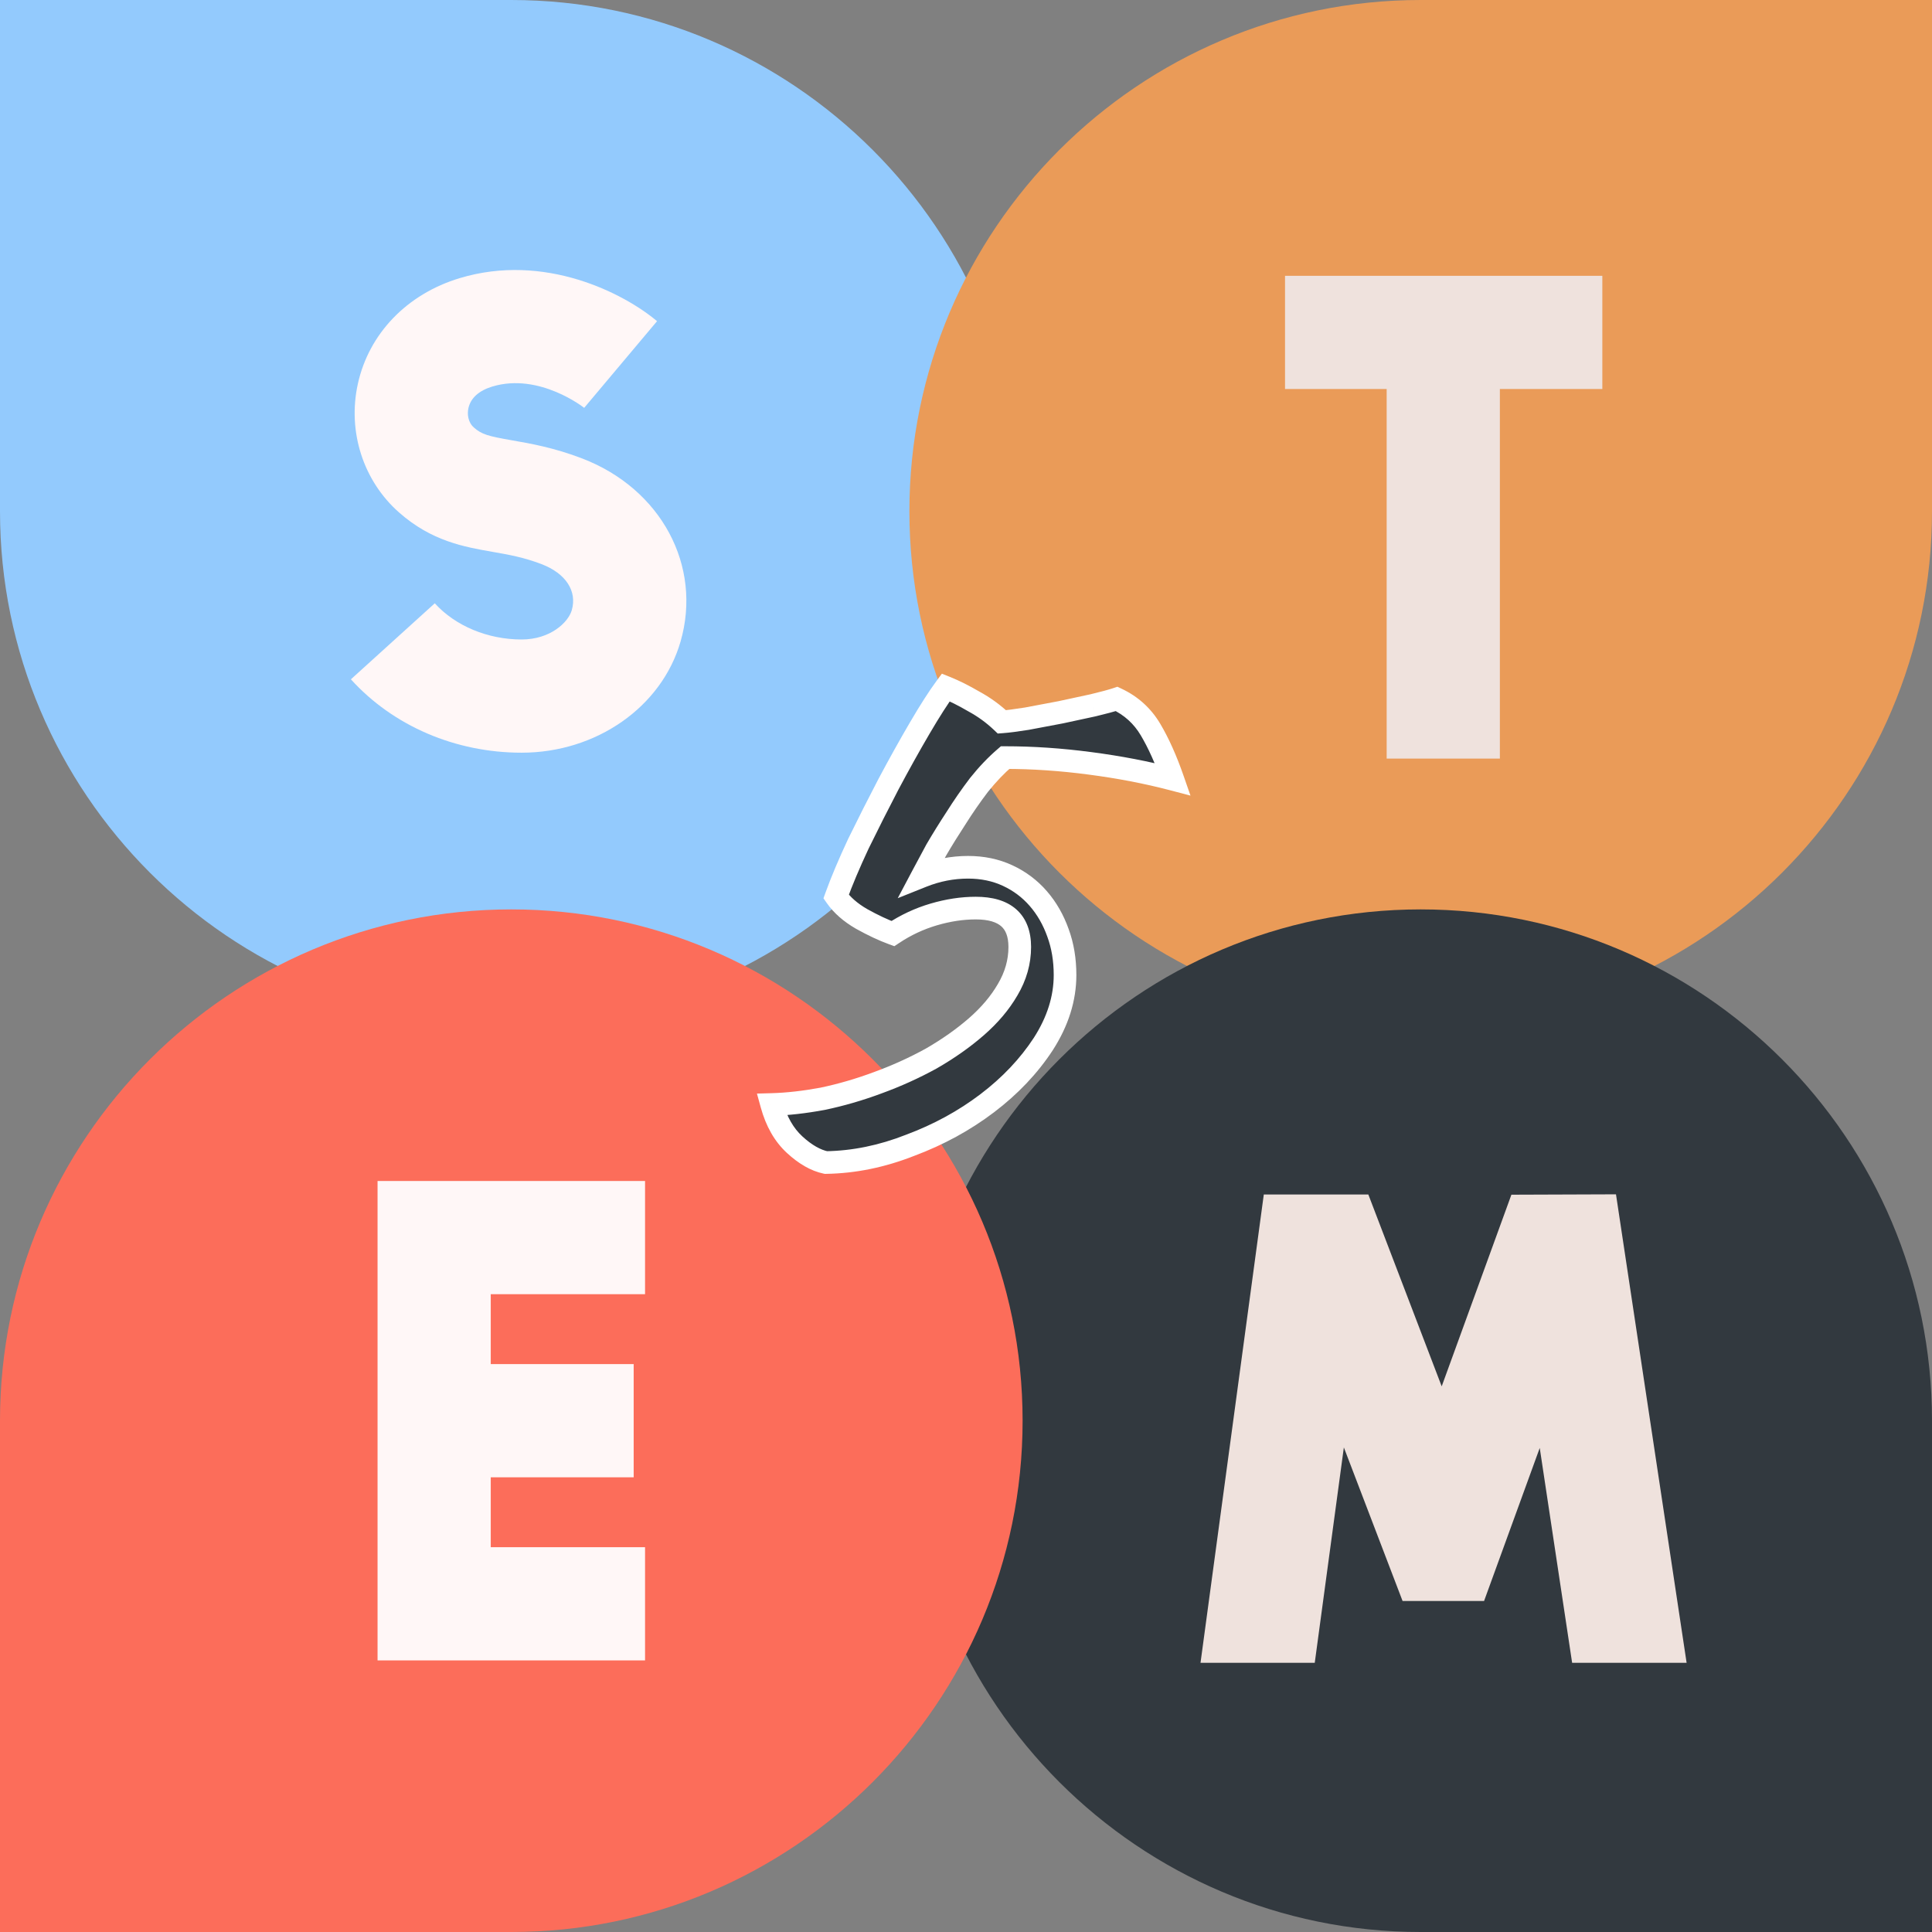
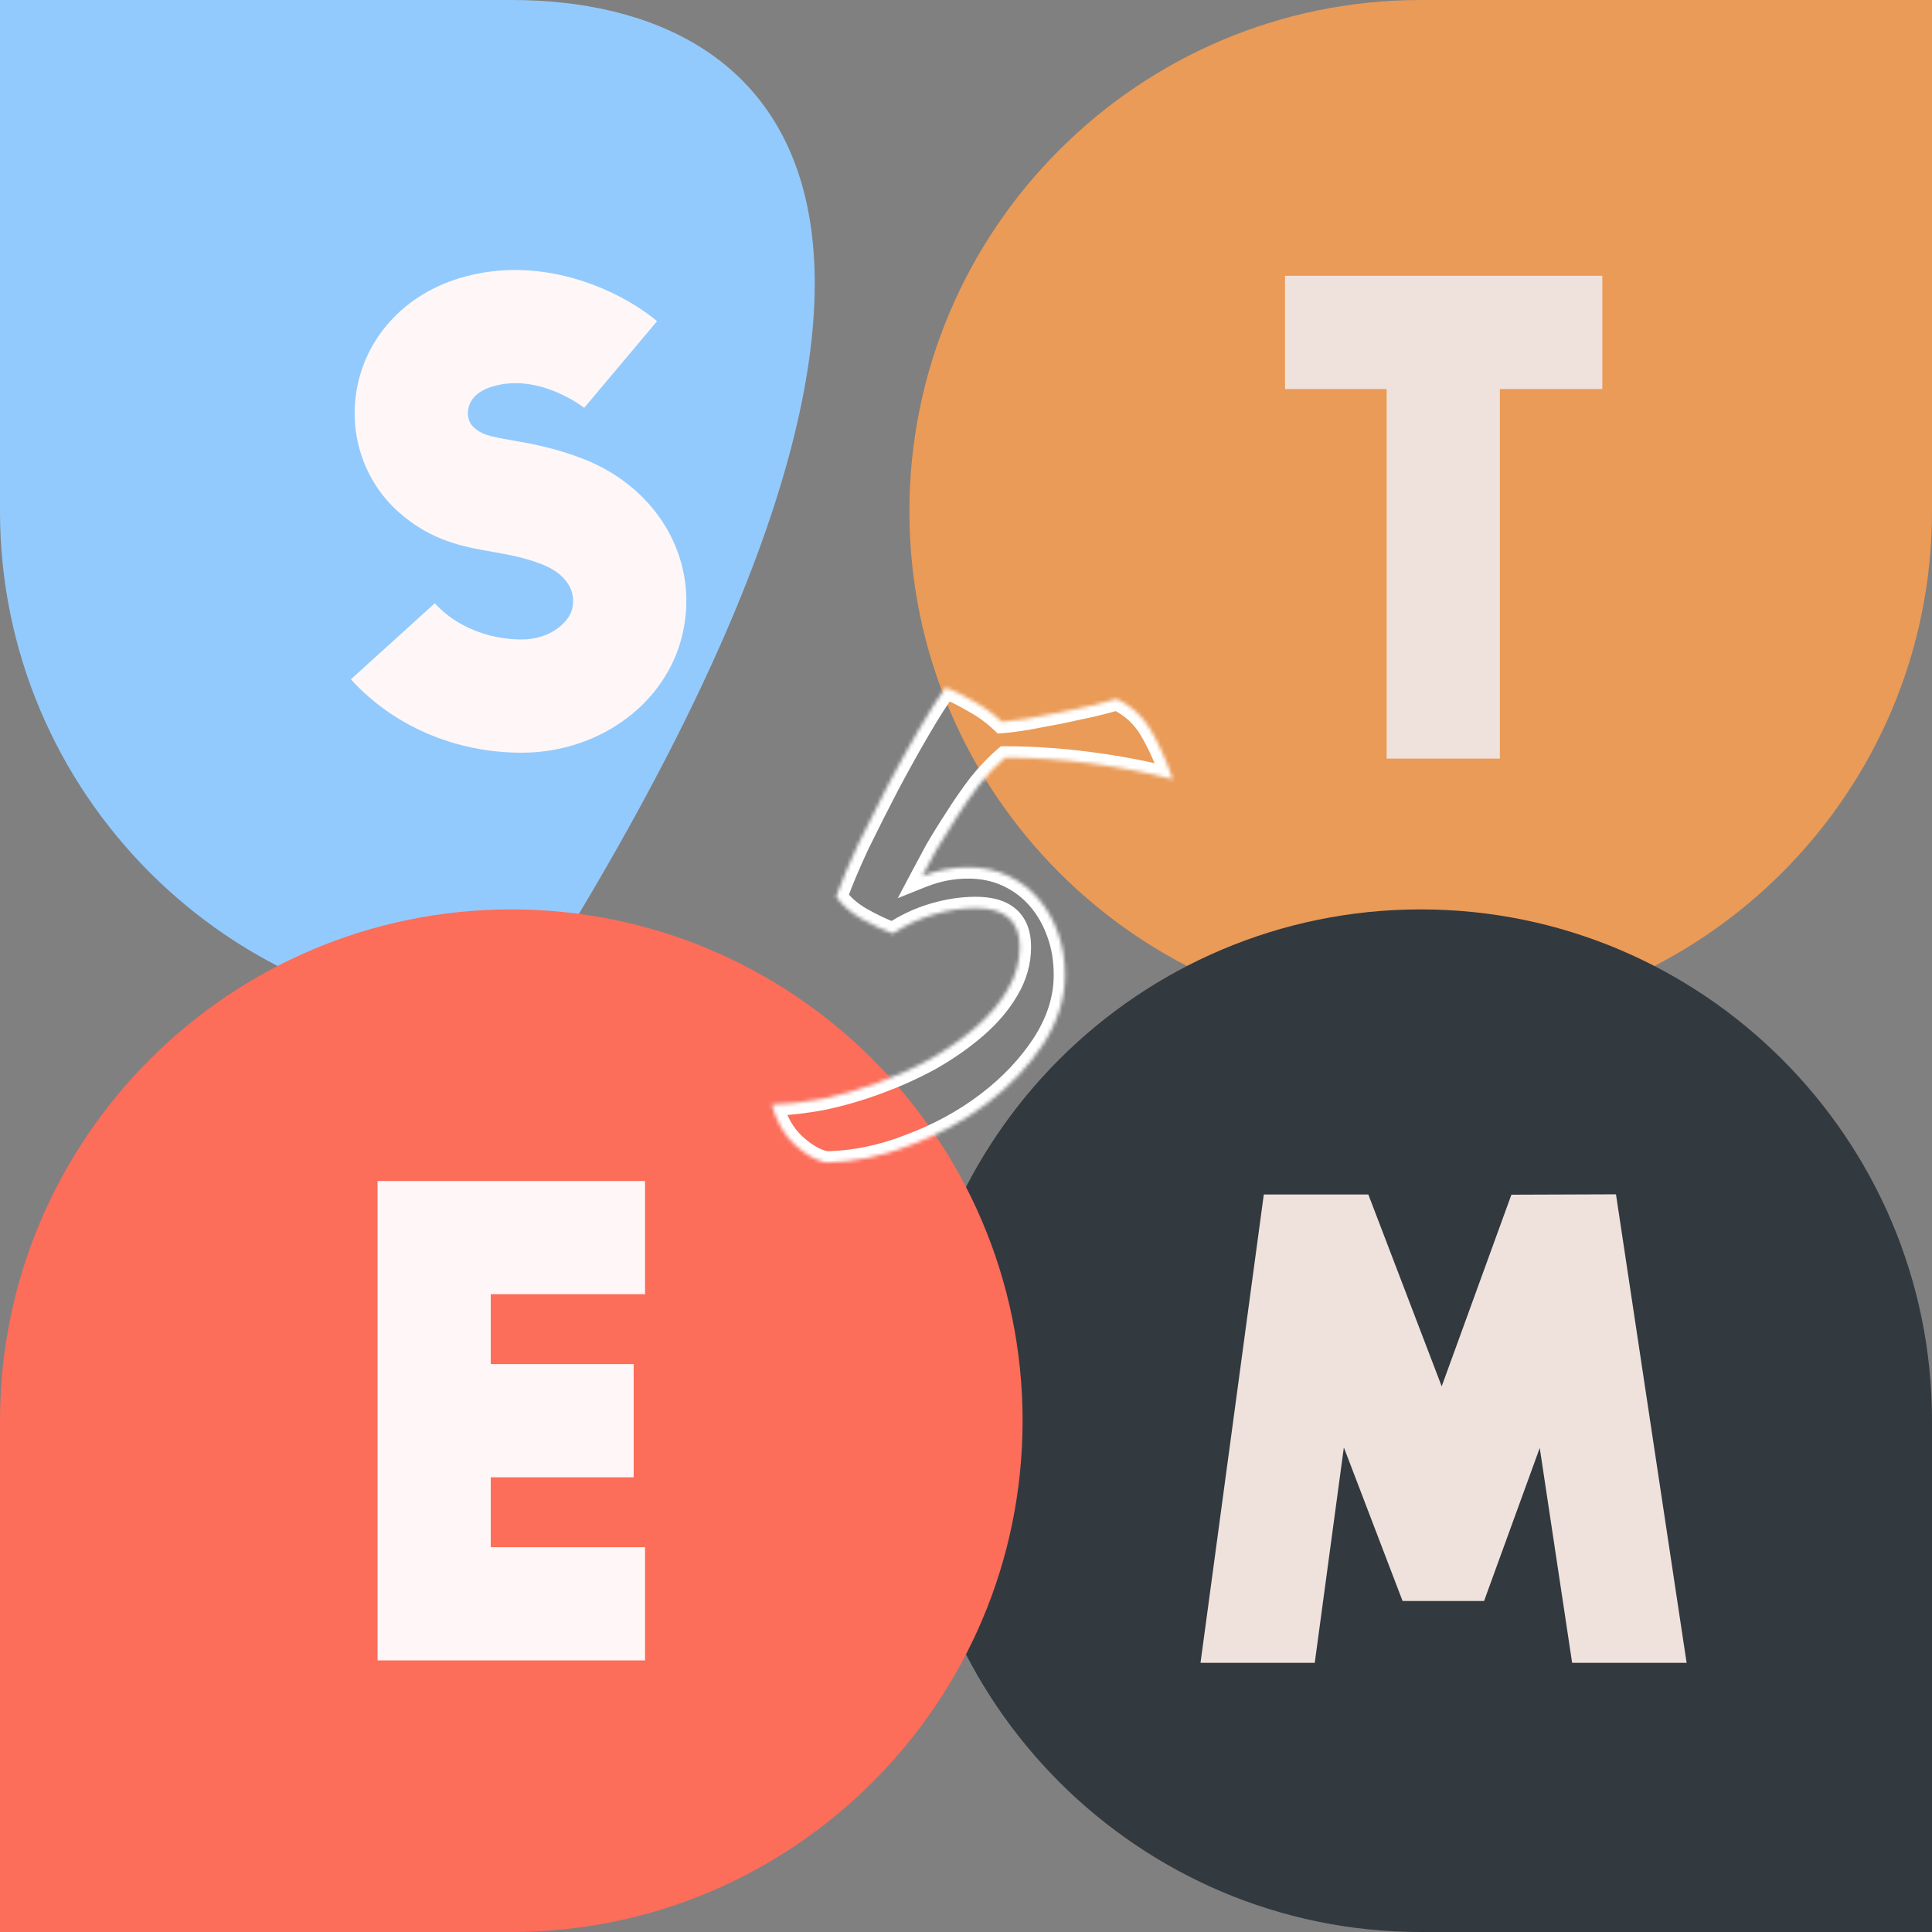
<svg xmlns="http://www.w3.org/2000/svg" width="512" height="512" viewBox="0 0 512 512" fill="none">
  <rect x="0" y="0" width="512" height="512" fill="#808080" stroke="none" />
  <g clip-path="url(#clip0_1348_56)">
-     <path d="M135.5 0H0V135.5C0 210.215 60.785 271 135.5 271C210.215 271 271 210.215 271 135.5C271 60.785 210.215 0 135.5 0Z" fill="#93CAFD" />
+     <path d="M135.5 0H0V135.5C0 210.215 60.785 271 135.5 271C271 60.785 210.215 0 135.5 0Z" fill="#93CAFD" />
    <path d="M376.5 271C301.785 271 241 210.215 241 135.5C241 60.785 301.785 0 376.5 0H512V135.5C512 210.215 451.215 271 376.5 271Z" fill="#EA9B58" />
    <path d="M512 512H376.5C301.785 512 241 451.215 241 376.5C241 301.785 301.785 241 376.5 241C451.215 241 512 301.785 512 376.5V512Z" fill="#32393F" />
    <path d="M135.5 512H0V376.5C0 301.785 60.785 241 135.5 241C210.215 241 271 301.785 271 376.5C271 451.215 210.215 512 135.5 512Z" fill="#FC6D5A" />
    <path d="M170.946 342.976V312.976H100.054V440.024H170.946V410.024H130.054V391.5H167.932V361.5H130.054V342.976H170.946Z" fill="#FFF7F7" />
    <path d="M138.237 199.471C120.682 199.471 104.191 192.384 92.992 180.026L115.221 159.88C120.664 165.886 129.269 169.471 138.238 169.471C145.857 169.471 150.597 164.931 151.529 161.708C152.996 156.636 149.929 151.96 143.527 149.505C138.799 147.692 134.799 146.993 130.564 146.252C122.974 144.925 114.372 143.421 105.728 135.783C96.244 127.402 92.066 114.367 94.826 101.764C97.75 88.41 107.851 77.92 121.847 73.704C144.335 66.928 165.29 77.688 174.124 85.114L154.819 108.078L154.926 108.167C154.809 108.071 142.969 98.674 130.498 102.428C126.92 103.506 124.718 105.495 124.13 108.18C123.79 109.731 123.996 111.892 125.593 113.302C127.674 115.141 129.371 115.588 135.729 116.699C140.673 117.563 146.827 118.638 154.268 121.492C175.193 129.516 186.161 149.933 180.348 170.038C175.338 187.369 158.021 199.471 138.237 199.471Z" fill="#FFF7F7" />
    <path d="M424.634 73.093H340.545V103.093H367.48V201.035H397.48V103.093H424.634V73.093Z" fill="#EFE2DD" />
    <path d="M348.423 440.659L356.136 383.584L371.698 424.283H393.293L408.047 383.723L416.63 440.659H446.969L428.253 316.508L400.536 316.608L382.064 367.395L362.623 316.555H334.921L318.149 440.659H348.423Z" fill="#EFE2DD" />
    <mask id="path-9-outside-1_1348_56" maskUnits="userSpaceOnUse" x="200" y="178" width="116" height="134" fill="black">
-       <rect fill="white" x="200" y="178" width="116" height="134" />
      <path d="M221.575 237.611C223.04 233.555 225.011 228.879 227.49 223.584C230.081 218.289 232.729 213.05 235.433 207.867C238.25 202.572 241.01 197.614 243.714 192.995C246.418 188.376 248.728 184.77 250.643 182.179C252.896 183.08 255.375 184.32 258.079 185.897C260.783 187.362 263.262 189.164 265.515 191.305C267.092 191.192 269.289 190.911 272.106 190.46C275.035 189.897 278.021 189.333 281.063 188.77C284.105 188.094 286.978 187.474 289.682 186.911C292.499 186.235 294.583 185.672 295.935 185.221C299.766 187.024 302.751 189.728 304.892 193.333C307.033 196.938 309.004 201.332 310.807 206.515C303.934 204.712 296.611 203.304 288.837 202.29C281.176 201.276 273.683 200.769 266.36 200.769C263.994 202.797 261.684 205.219 259.431 208.036C257.29 210.853 255.262 213.782 253.347 216.824C251.432 219.753 249.685 222.57 248.108 225.274C246.643 227.978 245.404 230.288 244.39 232.203C248.333 230.626 252.389 229.837 256.558 229.837C260.389 229.837 263.881 230.569 267.036 232.034C270.191 233.499 272.895 235.527 275.148 238.118C277.401 240.709 279.148 243.751 280.387 247.244C281.626 250.624 282.246 254.342 282.246 258.398C282.246 264.595 280.331 270.679 276.5 276.65C272.669 282.509 267.712 287.748 261.628 292.367C255.544 296.986 248.728 300.704 241.179 303.521C233.743 306.45 226.307 307.971 218.871 308.084C216.167 307.521 213.407 305.943 210.59 303.352C207.773 300.761 205.745 297.212 204.506 292.705C208.675 292.592 213.181 292.085 218.026 291.184C222.871 290.17 227.715 288.762 232.56 286.959C237.517 285.156 242.249 283.016 246.756 280.537C251.263 277.946 255.262 275.129 258.755 272.087C262.248 269.045 265.008 265.778 267.036 262.285C269.177 258.68 270.247 254.905 270.247 250.962C270.247 244.089 266.36 240.653 258.586 240.653C254.981 240.653 251.263 241.216 247.432 242.343C243.601 243.47 239.996 245.16 236.616 247.413C234.137 246.512 231.377 245.216 228.335 243.526C225.406 241.836 223.152 239.864 221.575 237.611Z" />
    </mask>
-     <path d="M221.575 237.611C223.04 233.555 225.011 228.879 227.49 223.584C230.081 218.289 232.729 213.05 235.433 207.867C238.25 202.572 241.01 197.614 243.714 192.995C246.418 188.376 248.728 184.77 250.643 182.179C252.896 183.08 255.375 184.32 258.079 185.897C260.783 187.362 263.262 189.164 265.515 191.305C267.092 191.192 269.289 190.911 272.106 190.46C275.035 189.897 278.021 189.333 281.063 188.77C284.105 188.094 286.978 187.474 289.682 186.911C292.499 186.235 294.583 185.672 295.935 185.221C299.766 187.024 302.751 189.728 304.892 193.333C307.033 196.938 309.004 201.332 310.807 206.515C303.934 204.712 296.611 203.304 288.837 202.29C281.176 201.276 273.683 200.769 266.36 200.769C263.994 202.797 261.684 205.219 259.431 208.036C257.29 210.853 255.262 213.782 253.347 216.824C251.432 219.753 249.685 222.57 248.108 225.274C246.643 227.978 245.404 230.288 244.39 232.203C248.333 230.626 252.389 229.837 256.558 229.837C260.389 229.837 263.881 230.569 267.036 232.034C270.191 233.499 272.895 235.527 275.148 238.118C277.401 240.709 279.148 243.751 280.387 247.244C281.626 250.624 282.246 254.342 282.246 258.398C282.246 264.595 280.331 270.679 276.5 276.65C272.669 282.509 267.712 287.748 261.628 292.367C255.544 296.986 248.728 300.704 241.179 303.521C233.743 306.45 226.307 307.971 218.871 308.084C216.167 307.521 213.407 305.943 210.59 303.352C207.773 300.761 205.745 297.212 204.506 292.705C208.675 292.592 213.181 292.085 218.026 291.184C222.871 290.17 227.715 288.762 232.56 286.959C237.517 285.156 242.249 283.016 246.756 280.537C251.263 277.946 255.262 275.129 258.755 272.087C262.248 269.045 265.008 265.778 267.036 262.285C269.177 258.68 270.247 254.905 270.247 250.962C270.247 244.089 266.36 240.653 258.586 240.653C254.981 240.653 251.263 241.216 247.432 242.343C243.601 243.47 239.996 245.16 236.616 247.413C234.137 246.512 231.377 245.216 228.335 243.526C225.406 241.836 223.152 239.864 221.575 237.611Z" fill="#32393F" />
    <path d="M221.575 237.611L218.753 236.592L218.225 238.056L219.117 239.331L221.575 237.611ZM227.49 223.584L224.795 222.265L224.784 222.289L224.773 222.312L227.49 223.584ZM235.433 207.867L232.784 206.458L232.779 206.469L232.773 206.479L235.433 207.867ZM243.714 192.995L246.303 194.511L246.303 194.511L243.714 192.995ZM250.643 182.179L251.757 179.394L249.607 178.533L248.23 180.396L250.643 182.179ZM258.079 185.897L256.567 188.488L256.608 188.512L256.65 188.535L258.079 185.897ZM265.515 191.305L263.449 193.48L264.408 194.392L265.729 194.297L265.515 191.305ZM272.106 190.46L272.58 193.422L272.626 193.415L272.673 193.406L272.106 190.46ZM281.063 188.77L281.609 191.72L281.662 191.71L281.714 191.699L281.063 188.77ZM289.682 186.911L290.294 189.848L290.338 189.839L290.382 189.828L289.682 186.911ZM295.935 185.221L297.212 182.507L296.126 181.995L294.986 182.375L295.935 185.221ZM310.807 206.515L310.046 209.417L315.489 210.845L313.64 205.529L310.807 206.515ZM288.837 202.29L288.443 205.264L288.449 205.265L288.837 202.29ZM266.36 200.769V197.769H265.25L264.408 198.491L266.36 200.769ZM259.431 208.036L257.088 206.162L257.065 206.191L257.043 206.221L259.431 208.036ZM253.347 216.824L255.858 218.466L255.872 218.444L255.886 218.422L253.347 216.824ZM248.108 225.274L245.517 223.762L245.493 223.803L245.47 223.845L248.108 225.274ZM244.39 232.203L241.739 230.799L237.913 238.025L245.504 234.988L244.39 232.203ZM267.036 232.034L268.299 229.313L268.299 229.313L267.036 232.034ZM275.148 238.118L272.884 240.087L272.884 240.087L275.148 238.118ZM280.387 247.244L277.56 248.247L277.565 248.262L277.57 248.277L280.387 247.244ZM276.5 276.65L279.011 278.292L279.018 278.281L279.025 278.27L276.5 276.65ZM261.628 292.367L263.442 294.756L263.442 294.756L261.628 292.367ZM241.179 303.521L240.13 300.71L240.105 300.72L240.079 300.73L241.179 303.521ZM218.871 308.084L218.259 311.021L218.584 311.089L218.916 311.084L218.871 308.084ZM210.59 303.352L212.621 301.144L212.621 301.144L210.59 303.352ZM204.506 292.705L204.425 289.706L200.598 289.81L201.613 293.5L204.506 292.705ZM218.026 291.184L218.575 294.133L218.608 294.127L218.641 294.12L218.026 291.184ZM232.56 286.959L231.535 284.14L231.524 284.143L231.514 284.147L232.56 286.959ZM246.756 280.537L248.202 283.166L248.227 283.152L248.251 283.138L246.756 280.537ZM258.755 272.087L256.785 269.825L256.785 269.825L258.755 272.087ZM267.036 262.285L264.456 260.753L264.449 260.766L264.442 260.779L267.036 262.285ZM236.616 247.413L235.591 250.232L237.017 250.751L238.28 249.909L236.616 247.413ZM228.335 243.526L226.836 246.125L226.857 246.137L226.878 246.148L228.335 243.526ZM224.397 238.63C225.822 234.684 227.755 230.095 230.207 224.856L224.773 222.312C222.268 227.663 220.258 232.426 218.753 236.592L224.397 238.63ZM230.185 224.903C232.765 219.63 235.401 214.414 238.093 209.255L232.773 206.479C230.057 211.685 227.398 216.947 224.795 222.265L230.185 224.903ZM238.082 209.276C240.881 204.012 243.622 199.091 246.303 194.511L241.125 191.479C238.398 196.138 235.618 201.131 232.784 206.458L238.082 209.276ZM246.303 194.511C248.983 189.932 251.231 186.43 253.056 183.962L248.23 180.396C246.224 183.111 243.853 186.819 241.125 191.479L246.303 194.511ZM249.529 184.964C251.612 185.798 253.956 186.965 256.567 188.488L259.591 183.306C256.794 181.674 254.18 180.363 251.757 179.394L249.529 184.964ZM256.65 188.535C259.12 189.873 261.385 191.519 263.449 193.48L267.581 189.13C265.139 186.81 262.446 184.851 259.508 183.259L256.65 188.535ZM265.729 194.297C267.436 194.175 269.734 193.878 272.58 193.422L271.632 187.498C268.845 187.944 266.749 188.209 265.301 188.313L265.729 194.297ZM272.673 193.406C275.595 192.844 278.574 192.282 281.609 191.72L280.517 185.82C277.468 186.385 274.476 186.949 271.539 187.514L272.673 193.406ZM281.714 191.699C284.744 191.025 287.604 190.408 290.294 189.848L289.07 183.974C286.352 184.54 283.466 185.163 280.412 185.841L281.714 191.699ZM290.382 189.828C293.216 189.148 295.404 188.56 296.884 188.067L294.986 182.375C293.762 182.783 291.782 183.322 288.982 183.994L290.382 189.828ZM294.658 187.935C297.951 189.485 300.481 191.78 302.312 194.865L307.472 191.801C305.022 187.675 301.58 184.562 297.212 182.507L294.658 187.935ZM302.312 194.865C304.325 198.253 306.218 202.453 307.974 207.501L313.64 205.529C311.791 200.211 309.741 195.623 307.472 191.801L302.312 194.865ZM311.568 203.613C304.561 201.775 297.112 200.344 289.225 199.315L288.449 205.265C296.11 206.264 303.308 207.649 310.046 209.417L311.568 203.613ZM289.231 199.316C281.446 198.286 273.822 197.769 266.36 197.769V203.769C273.545 203.769 280.905 204.266 288.443 205.264L289.231 199.316ZM264.408 198.491C261.879 200.659 259.441 203.221 257.088 206.162L261.774 209.91C263.928 207.218 266.109 204.935 268.312 203.047L264.408 198.491ZM257.043 206.221C254.848 209.109 252.77 212.11 250.808 215.226L255.886 218.422C257.755 215.454 259.733 212.597 261.819 209.851L257.043 206.221ZM250.836 215.182C248.896 218.149 247.122 221.01 245.517 223.762L250.699 226.786C252.248 224.13 253.967 221.357 255.858 218.466L250.836 215.182ZM245.47 223.845C244.003 226.554 242.759 228.873 241.739 230.799L247.041 233.607C248.049 231.702 249.284 229.402 250.746 226.703L245.47 223.845ZM245.504 234.988C249.1 233.55 252.778 232.837 256.558 232.837V226.837C252 226.837 247.567 227.701 243.276 229.418L245.504 234.988ZM256.558 232.837C259.997 232.837 263.052 233.492 265.773 234.755L268.299 229.313C264.71 227.647 260.78 226.837 256.558 226.837V232.837ZM265.773 234.755C268.55 236.044 270.911 237.818 272.884 240.087L277.412 236.149C274.878 233.236 271.832 230.953 268.299 229.313L265.773 234.755ZM272.884 240.087C274.872 242.372 276.436 245.081 277.56 248.247L283.214 246.241C281.859 242.422 279.931 239.046 277.412 236.149L272.884 240.087ZM277.57 248.277C278.674 251.287 279.246 254.65 279.246 258.398H285.246C285.246 254.034 284.579 249.961 283.204 246.211L277.57 248.277ZM279.246 258.398C279.246 263.941 277.542 269.47 273.975 275.03L279.025 278.27C283.12 271.887 285.246 265.249 285.246 258.398H279.246ZM273.989 275.008C270.363 280.555 265.649 285.547 259.814 289.978L263.442 294.756C269.775 289.948 274.976 284.463 279.011 278.292L273.989 275.008ZM259.814 289.978C253.976 294.41 247.42 297.99 240.13 300.71L242.228 306.332C250.036 303.418 257.112 299.562 263.442 294.756L259.814 289.978ZM240.079 300.73C232.954 303.537 225.874 304.978 218.826 305.084L218.916 311.084C226.74 310.965 234.532 309.364 242.279 306.312L240.079 300.73ZM219.483 305.147C217.475 304.729 215.186 303.504 212.621 301.144L208.559 305.56C211.627 308.383 214.859 310.312 218.259 311.021L219.483 305.147ZM212.621 301.144C210.301 299.01 208.522 295.994 207.399 291.91L201.613 293.5C202.969 298.429 205.245 302.511 208.559 305.56L212.621 301.144ZM204.587 295.704C208.938 295.586 213.603 295.058 218.575 294.133L217.477 288.235C212.76 289.112 208.412 289.598 204.425 289.706L204.587 295.704ZM218.641 294.12C223.638 293.074 228.627 291.623 233.606 289.771L231.514 284.147C226.803 285.9 222.103 287.266 217.411 288.248L218.641 294.12ZM233.585 289.778C238.684 287.924 243.557 285.72 248.202 283.166L245.31 277.908C240.942 280.311 236.351 282.388 231.535 284.14L233.585 289.778ZM248.251 283.138C252.907 280.461 257.069 277.534 260.725 274.349L256.785 269.825C253.456 272.724 249.619 275.43 245.261 277.936L248.251 283.138ZM260.725 274.349C264.43 271.122 267.415 267.607 269.63 263.791L264.442 260.779C262.601 263.948 260.065 266.968 256.785 269.825L260.725 274.349ZM269.616 263.817C272.013 259.778 273.247 255.479 273.247 250.962H267.247C267.247 254.332 266.34 257.581 264.456 260.753L269.616 263.817ZM273.247 250.962C273.247 246.961 272.098 243.44 269.319 240.983C266.61 238.588 262.851 237.653 258.586 237.653V243.653C262.095 243.653 264.167 244.437 265.345 245.478C266.452 246.457 267.247 248.091 267.247 250.962H273.247ZM258.586 237.653C254.665 237.653 250.662 238.266 246.586 239.465L248.278 245.221C251.863 244.167 255.296 243.653 258.586 243.653V237.653ZM246.586 239.465C242.46 240.678 238.579 242.499 234.952 244.917L238.28 249.909C241.413 247.821 244.743 246.261 248.278 245.221L246.586 239.465ZM237.641 244.594C235.35 243.76 232.736 242.539 229.792 240.904L226.878 246.148C230.018 247.893 232.925 249.263 235.591 250.232L237.641 244.594ZM229.834 240.927C227.199 239.407 225.308 237.712 224.033 235.891L219.117 239.331C220.997 242.017 223.612 244.265 226.836 246.125L229.834 240.927Z" fill="white" mask="url(#path-9-outside-1_1348_56)" />
  </g>
  <defs>
    <clipPath id="clip0_1348_56">
      <rect width="512" height="512" fill="white" />
    </clipPath>
  </defs>
</svg>